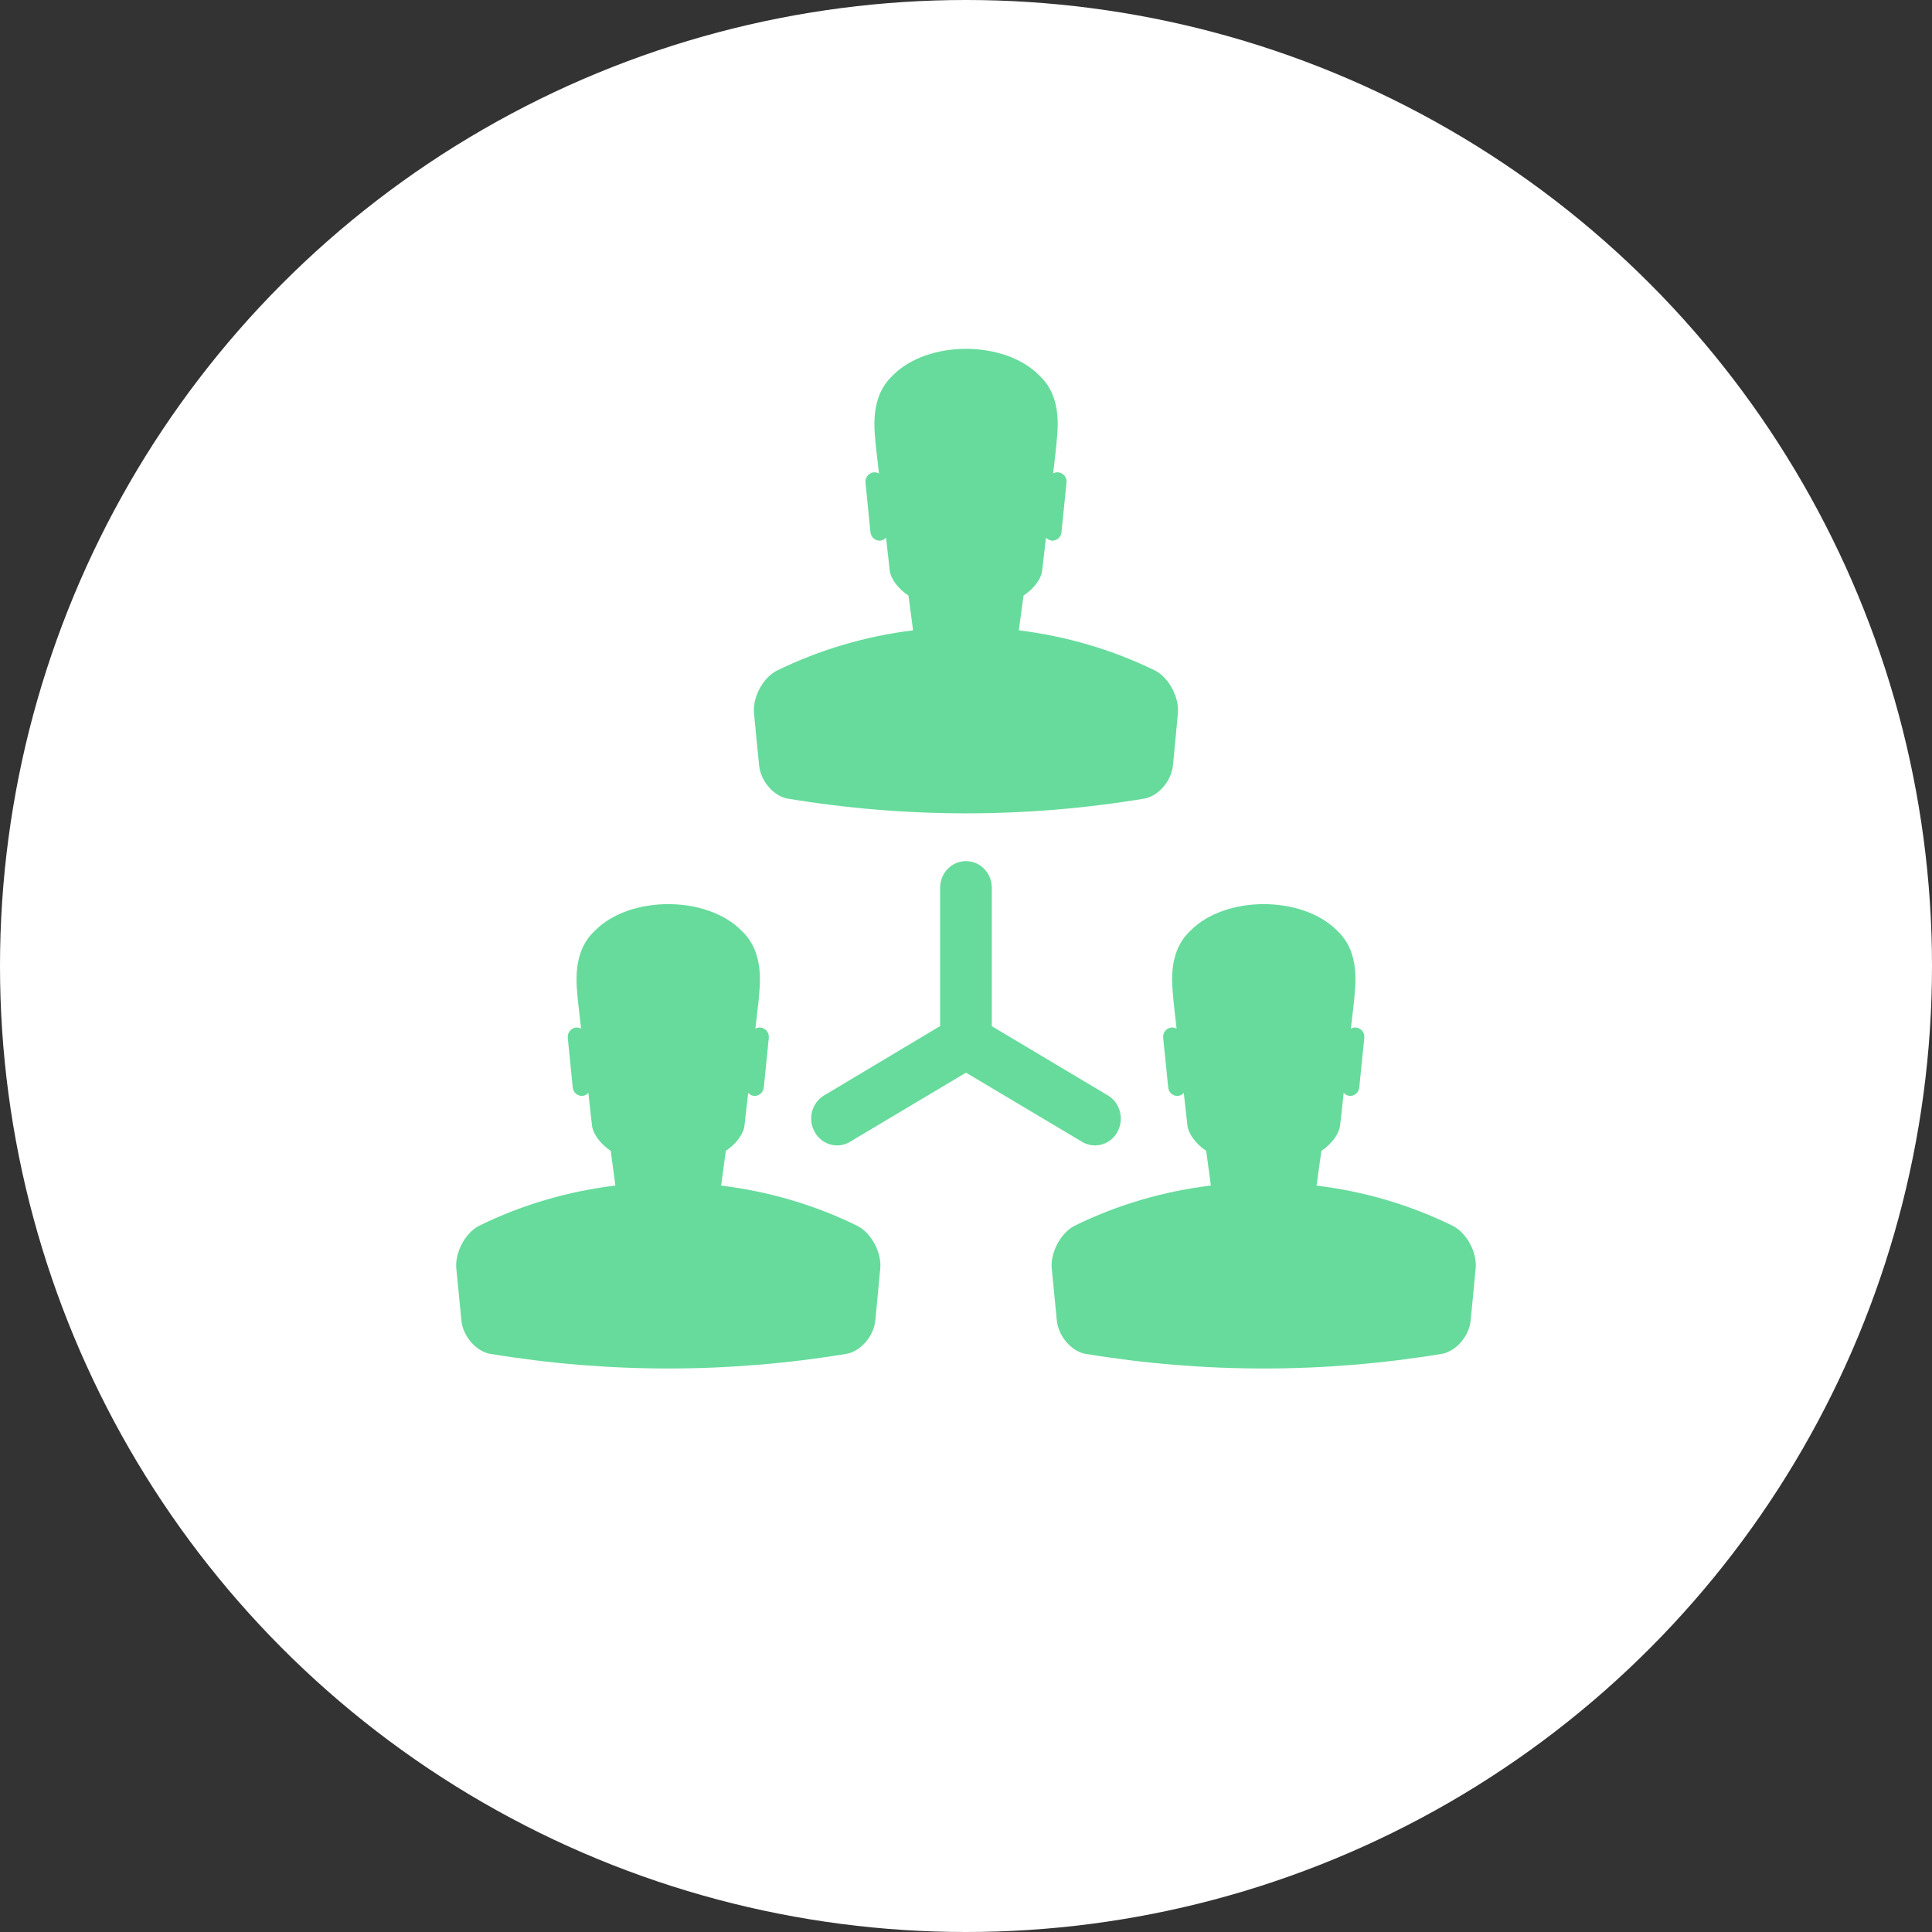
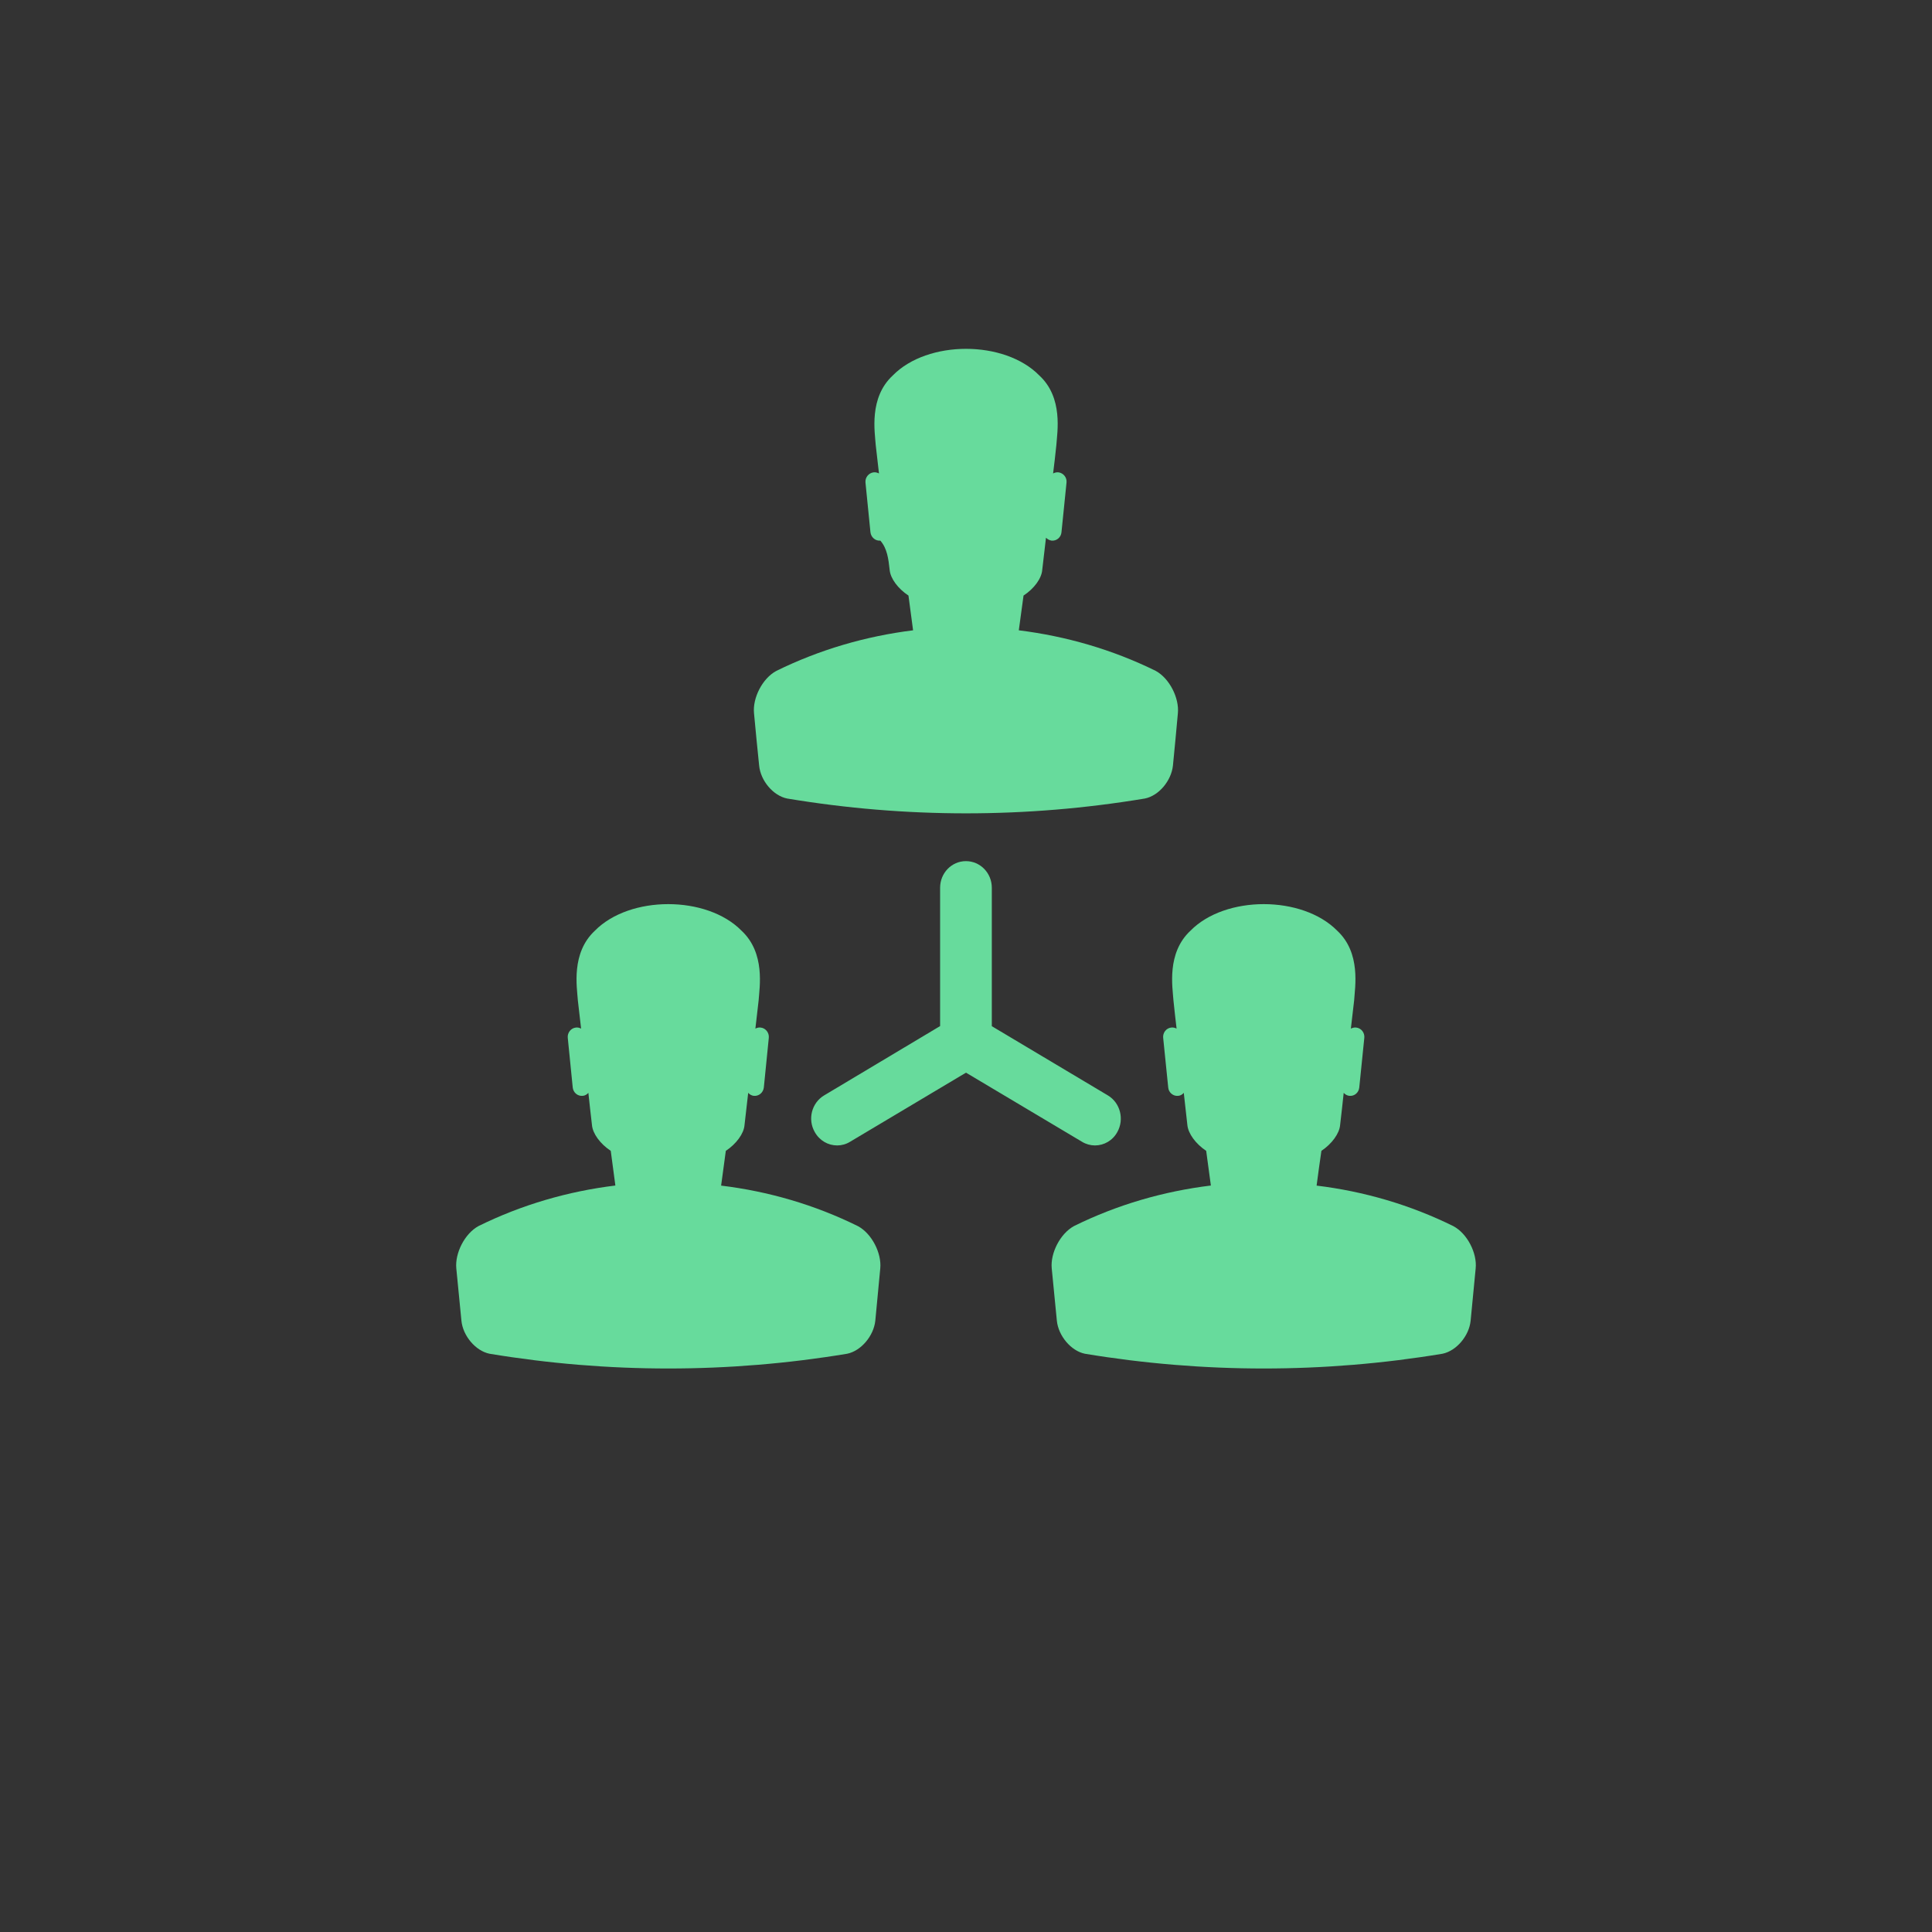
<svg xmlns="http://www.w3.org/2000/svg" width="72px" height="72px" viewBox="0 0 72 72" version="1.1">
  <rect x="0" y="0" width="72" height="72" fill="#333333" stroke="none" />
  <title>编组</title>
  <g id="页面-1" stroke="none" stroke-width="1" fill="none" fill-rule="evenodd">
    <g id="oa新版发布（定版）" transform="translate(-1045, -3323)">
      <g id="编组" transform="translate(1045, 3323)">
-         <circle id="椭圆形" fill="#FFFFFF" cx="36" cy="36" r="36" />
-         <path d="M31.973,45.695 C30.362,44.898 28.629,44.396 26.874,44.184 C26.934,43.747 26.992,43.317 27.049,42.889 C27.441,42.629 27.721,42.247 27.746,41.928 C27.794,41.53 27.839,41.131 27.883,40.727 C27.938,40.788 28.008,40.829 28.09,40.839 C28.278,40.858 28.444,40.72 28.466,40.527 L28.651,38.676 C28.67,38.487 28.533,38.313 28.348,38.294 C28.278,38.284 28.208,38.304 28.151,38.333 C28.192,37.982 28.231,37.632 28.272,37.282 C28.304,36.797 28.53,35.514 27.632,34.682 C26.335,33.365 23.472,33.365 22.172,34.682 C21.274,35.514 21.503,36.797 21.535,37.282 C21.576,37.635 21.615,37.985 21.656,38.333 C21.599,38.304 21.529,38.284 21.462,38.294 C21.277,38.313 21.14,38.487 21.159,38.676 L21.344,40.527 C21.363,40.717 21.529,40.858 21.717,40.839 C21.799,40.833 21.873,40.788 21.927,40.727 C21.968,41.131 22.016,41.53 22.061,41.928 C22.089,42.247 22.366,42.626 22.761,42.889 C22.819,43.317 22.876,43.747 22.933,44.181 C21.175,44.396 19.449,44.894 17.834,45.691 C17.314,45.974 16.951,46.704 17.005,47.269 C17.066,47.918 17.13,48.567 17.196,49.22 C17.251,49.782 17.722,50.344 18.244,50.45 C22.663,51.183 27.151,51.183 31.572,50.45 C32.095,50.341 32.56,49.782 32.62,49.22 C32.681,48.567 32.744,47.921 32.805,47.269 C32.859,46.704 32.493,45.974 31.973,45.695 Z M54.163,45.695 C52.551,44.898 50.821,44.396 49.066,44.184 C49.124,43.75 49.181,43.32 49.245,42.889 C49.633,42.629 49.914,42.247 49.942,41.928 C49.987,41.53 50.035,41.131 50.076,40.727 C50.133,40.788 50.2,40.829 50.286,40.839 C50.474,40.858 50.637,40.72 50.656,40.527 L50.844,38.676 C50.863,38.487 50.729,38.313 50.541,38.294 C50.474,38.284 50.404,38.304 50.343,38.333 C50.385,37.982 50.426,37.632 50.465,37.282 C50.493,36.797 50.729,35.514 49.831,34.682 C48.528,33.365 45.664,33.365 44.368,34.682 C43.469,35.514 43.699,36.797 43.731,37.282 C43.769,37.632 43.804,37.982 43.848,38.333 C43.791,38.304 43.721,38.284 43.648,38.294 C43.463,38.313 43.329,38.487 43.348,38.676 L43.536,40.527 C43.552,40.717 43.721,40.858 43.906,40.839 C43.992,40.833 44.065,40.788 44.116,40.727 C44.161,41.131 44.205,41.53 44.25,41.928 C44.282,42.247 44.559,42.626 44.951,42.889 C45.008,43.317 45.065,43.747 45.126,44.181 C43.367,44.396 41.638,44.894 40.026,45.691 C39.507,45.974 39.14,46.704 39.195,47.269 C39.258,47.918 39.322,48.567 39.386,49.22 C39.443,49.782 39.911,50.344 40.43,50.45 C44.852,51.183 49.34,51.183 53.758,50.45 C54.281,50.341 54.749,49.782 54.806,49.22 C54.87,48.567 54.934,47.922 54.994,47.269 C55.052,46.704 54.685,45.974 54.163,45.695 Z M43.068,25 C41.453,24.206 39.727,23.708 37.968,23.49 C38.029,23.062 38.086,22.625 38.144,22.195 C38.539,21.937 38.816,21.558 38.841,21.24 C38.889,20.835 38.933,20.437 38.981,20.038 C39.035,20.096 39.109,20.135 39.192,20.148 C39.376,20.164 39.542,20.025 39.558,19.836 L39.746,17.985 C39.768,17.795 39.628,17.625 39.443,17.602 C39.376,17.596 39.306,17.612 39.246,17.644 C39.29,17.291 39.332,16.941 39.367,16.587 C39.399,16.105 39.631,14.82 38.73,13.991 C37.433,12.67 34.569,12.67 33.273,13.991 C32.375,14.82 32.604,16.105 32.636,16.587 C32.674,16.941 32.719,17.291 32.757,17.644 C32.696,17.612 32.63,17.596 32.56,17.602 C32.372,17.625 32.235,17.795 32.254,17.985 L32.439,19.836 C32.461,20.025 32.626,20.164 32.808,20.148 C32.891,20.138 32.967,20.096 33.021,20.038 C33.063,20.437 33.111,20.835 33.155,21.24 C33.184,21.558 33.464,21.937 33.856,22.195 C33.913,22.625 33.971,23.056 34.028,23.49 C32.27,23.708 30.543,24.209 28.931,25.003 C28.409,25.283 28.043,26.015 28.1,26.581 C28.16,27.23 28.224,27.882 28.291,28.531 C28.345,29.097 28.817,29.656 29.336,29.759 C33.757,30.495 38.245,30.495 42.664,29.759 C43.186,29.656 43.651,29.097 43.712,28.531 C43.775,27.882 43.839,27.23 43.896,26.581 C43.951,26.015 43.587,25.283 43.068,25 Z M41.288,40.823 L36.962,38.243 L36.962,33.085 C36.962,32.535 36.532,32.092 35.997,32.092 C35.465,32.092 35.035,32.535 35.035,33.085 L35.035,38.239 L30.712,40.823 C30.25,41.099 30.091,41.71 30.362,42.185 C30.54,42.507 30.862,42.687 31.199,42.687 C31.362,42.687 31.531,42.642 31.677,42.552 L36,39.975 L40.326,42.552 C40.475,42.642 40.644,42.687 40.806,42.687 C41.141,42.687 41.466,42.507 41.641,42.185 C41.905,41.71 41.749,41.099 41.288,40.823 Z" id="形状" fill="#67DB9C" fill-rule="nonzero" />
+         <path d="M31.973,45.695 C30.362,44.898 28.629,44.396 26.874,44.184 C26.934,43.747 26.992,43.317 27.049,42.889 C27.441,42.629 27.721,42.247 27.746,41.928 C27.794,41.53 27.839,41.131 27.883,40.727 C27.938,40.788 28.008,40.829 28.09,40.839 C28.278,40.858 28.444,40.72 28.466,40.527 L28.651,38.676 C28.67,38.487 28.533,38.313 28.348,38.294 C28.278,38.284 28.208,38.304 28.151,38.333 C28.192,37.982 28.231,37.632 28.272,37.282 C28.304,36.797 28.53,35.514 27.632,34.682 C26.335,33.365 23.472,33.365 22.172,34.682 C21.274,35.514 21.503,36.797 21.535,37.282 C21.576,37.635 21.615,37.985 21.656,38.333 C21.599,38.304 21.529,38.284 21.462,38.294 C21.277,38.313 21.14,38.487 21.159,38.676 L21.344,40.527 C21.363,40.717 21.529,40.858 21.717,40.839 C21.799,40.833 21.873,40.788 21.927,40.727 C21.968,41.131 22.016,41.53 22.061,41.928 C22.089,42.247 22.366,42.626 22.761,42.889 C22.819,43.317 22.876,43.747 22.933,44.181 C21.175,44.396 19.449,44.894 17.834,45.691 C17.314,45.974 16.951,46.704 17.005,47.269 C17.066,47.918 17.13,48.567 17.196,49.22 C17.251,49.782 17.722,50.344 18.244,50.45 C22.663,51.183 27.151,51.183 31.572,50.45 C32.095,50.341 32.56,49.782 32.62,49.22 C32.681,48.567 32.744,47.921 32.805,47.269 C32.859,46.704 32.493,45.974 31.973,45.695 Z M54.163,45.695 C52.551,44.898 50.821,44.396 49.066,44.184 C49.124,43.75 49.181,43.32 49.245,42.889 C49.633,42.629 49.914,42.247 49.942,41.928 C49.987,41.53 50.035,41.131 50.076,40.727 C50.133,40.788 50.2,40.829 50.286,40.839 C50.474,40.858 50.637,40.72 50.656,40.527 L50.844,38.676 C50.863,38.487 50.729,38.313 50.541,38.294 C50.474,38.284 50.404,38.304 50.343,38.333 C50.385,37.982 50.426,37.632 50.465,37.282 C50.493,36.797 50.729,35.514 49.831,34.682 C48.528,33.365 45.664,33.365 44.368,34.682 C43.469,35.514 43.699,36.797 43.731,37.282 C43.769,37.632 43.804,37.982 43.848,38.333 C43.791,38.304 43.721,38.284 43.648,38.294 C43.463,38.313 43.329,38.487 43.348,38.676 L43.536,40.527 C43.552,40.717 43.721,40.858 43.906,40.839 C43.992,40.833 44.065,40.788 44.116,40.727 C44.161,41.131 44.205,41.53 44.25,41.928 C44.282,42.247 44.559,42.626 44.951,42.889 C45.008,43.317 45.065,43.747 45.126,44.181 C43.367,44.396 41.638,44.894 40.026,45.691 C39.507,45.974 39.14,46.704 39.195,47.269 C39.258,47.918 39.322,48.567 39.386,49.22 C39.443,49.782 39.911,50.344 40.43,50.45 C44.852,51.183 49.34,51.183 53.758,50.45 C54.281,50.341 54.749,49.782 54.806,49.22 C54.87,48.567 54.934,47.922 54.994,47.269 C55.052,46.704 54.685,45.974 54.163,45.695 Z M43.068,25 C41.453,24.206 39.727,23.708 37.968,23.49 C38.029,23.062 38.086,22.625 38.144,22.195 C38.539,21.937 38.816,21.558 38.841,21.24 C38.889,20.835 38.933,20.437 38.981,20.038 C39.035,20.096 39.109,20.135 39.192,20.148 C39.376,20.164 39.542,20.025 39.558,19.836 L39.746,17.985 C39.768,17.795 39.628,17.625 39.443,17.602 C39.376,17.596 39.306,17.612 39.246,17.644 C39.29,17.291 39.332,16.941 39.367,16.587 C39.399,16.105 39.631,14.82 38.73,13.991 C37.433,12.67 34.569,12.67 33.273,13.991 C32.375,14.82 32.604,16.105 32.636,16.587 C32.674,16.941 32.719,17.291 32.757,17.644 C32.696,17.612 32.63,17.596 32.56,17.602 C32.372,17.625 32.235,17.795 32.254,17.985 L32.439,19.836 C32.461,20.025 32.626,20.164 32.808,20.148 C33.063,20.437 33.111,20.835 33.155,21.24 C33.184,21.558 33.464,21.937 33.856,22.195 C33.913,22.625 33.971,23.056 34.028,23.49 C32.27,23.708 30.543,24.209 28.931,25.003 C28.409,25.283 28.043,26.015 28.1,26.581 C28.16,27.23 28.224,27.882 28.291,28.531 C28.345,29.097 28.817,29.656 29.336,29.759 C33.757,30.495 38.245,30.495 42.664,29.759 C43.186,29.656 43.651,29.097 43.712,28.531 C43.775,27.882 43.839,27.23 43.896,26.581 C43.951,26.015 43.587,25.283 43.068,25 Z M41.288,40.823 L36.962,38.243 L36.962,33.085 C36.962,32.535 36.532,32.092 35.997,32.092 C35.465,32.092 35.035,32.535 35.035,33.085 L35.035,38.239 L30.712,40.823 C30.25,41.099 30.091,41.71 30.362,42.185 C30.54,42.507 30.862,42.687 31.199,42.687 C31.362,42.687 31.531,42.642 31.677,42.552 L36,39.975 L40.326,42.552 C40.475,42.642 40.644,42.687 40.806,42.687 C41.141,42.687 41.466,42.507 41.641,42.185 C41.905,41.71 41.749,41.099 41.288,40.823 Z" id="形状" fill="#67DB9C" fill-rule="nonzero" />
      </g>
    </g>
  </g>
</svg>